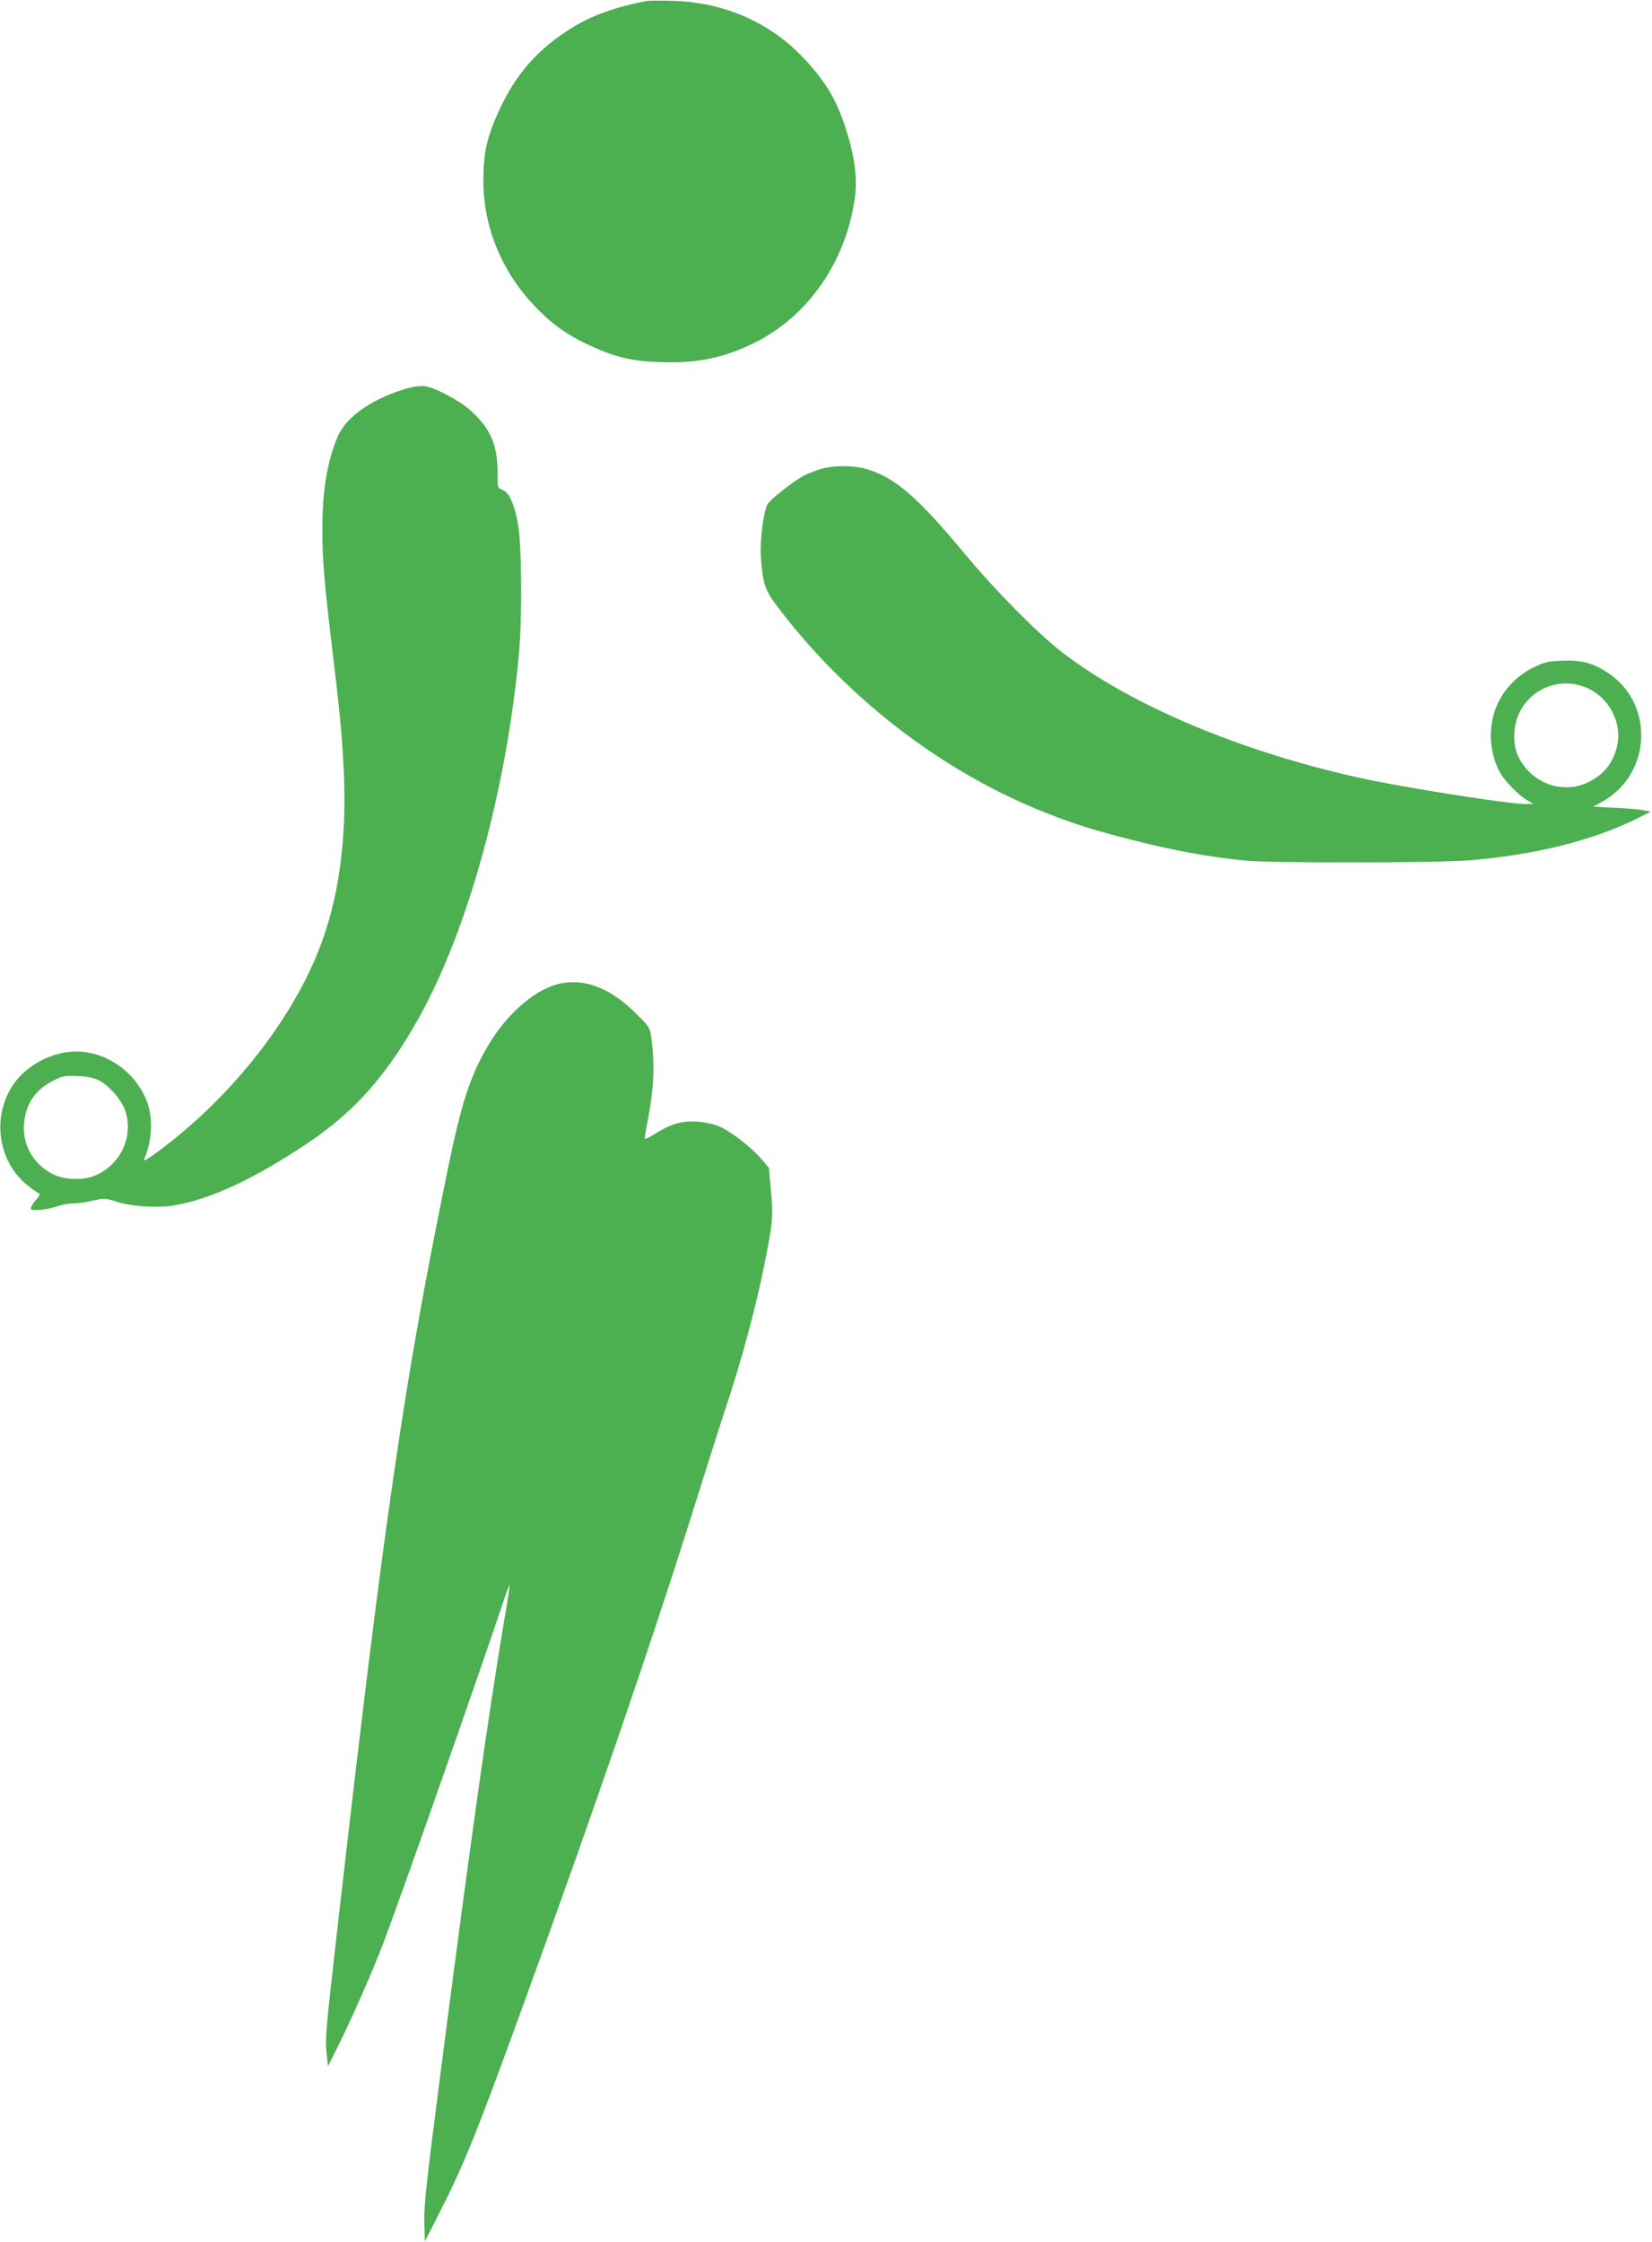
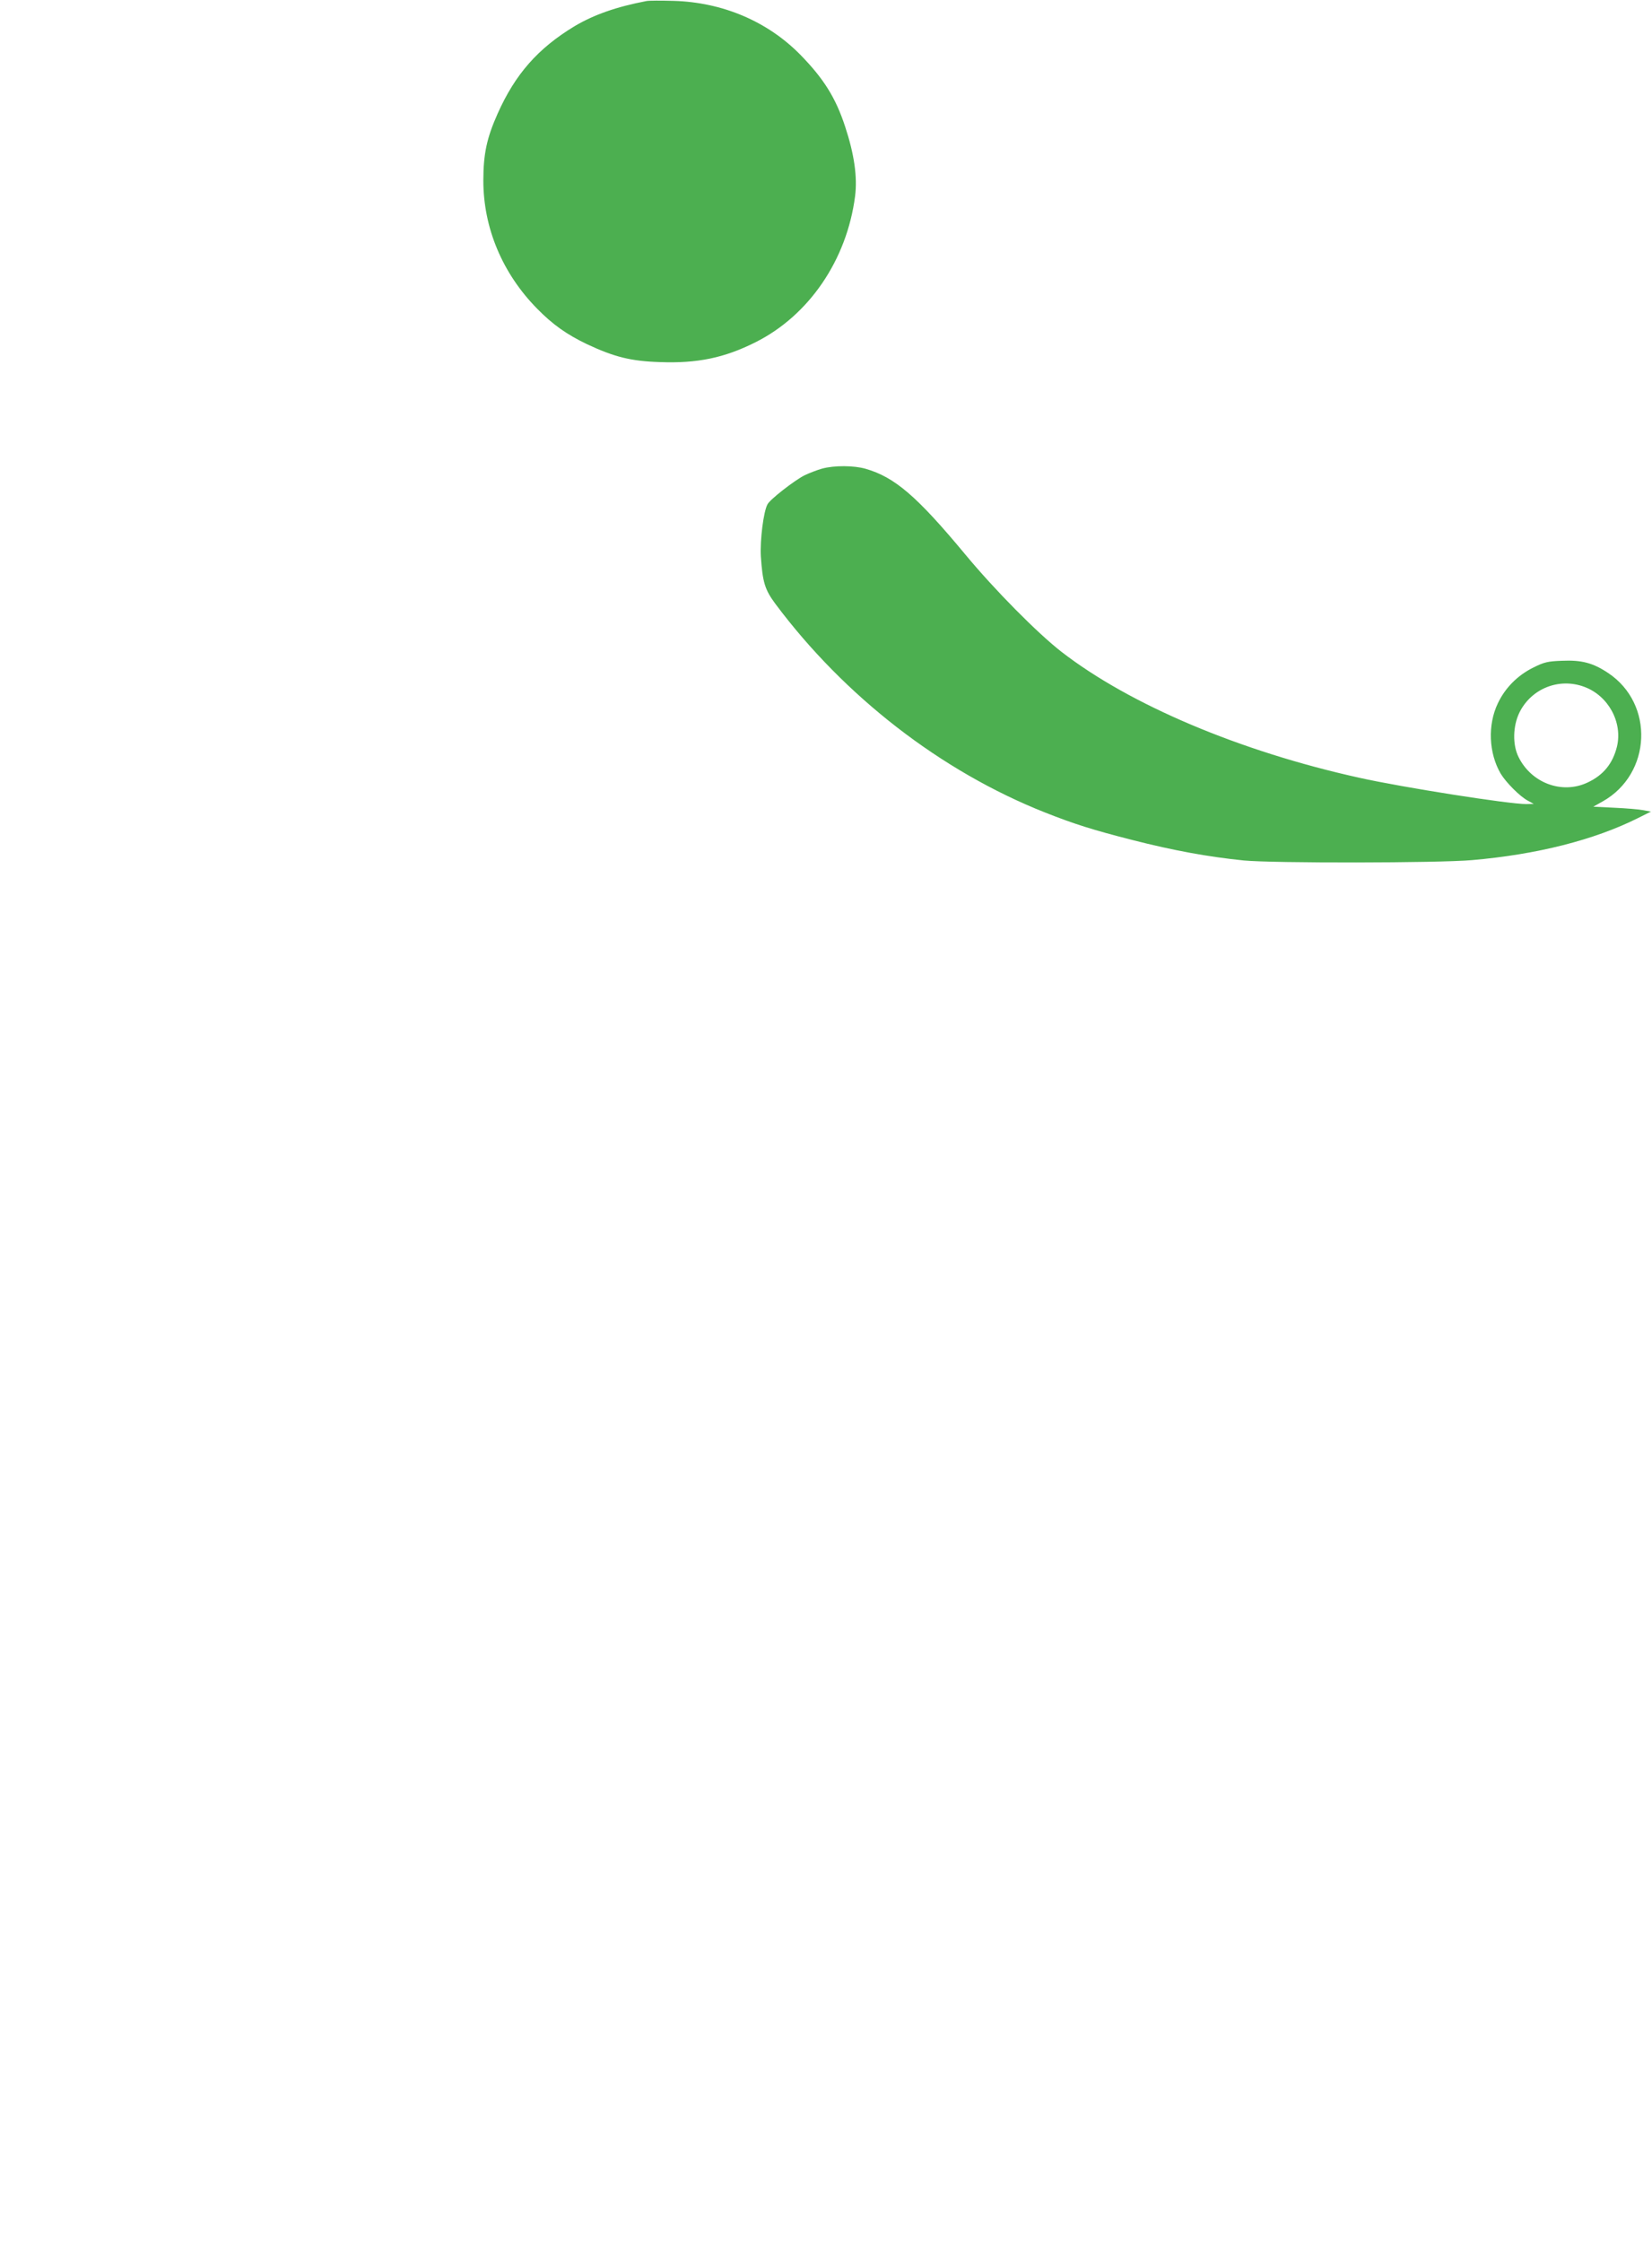
<svg xmlns="http://www.w3.org/2000/svg" version="1.0" width="943pt" height="1280pt" viewBox="0 0 943 1280" preserveAspectRatio="xMidYMid meet">
  <g transform="translate(0,1280) scale(0.1,-0.1)" fill="#4caf50" stroke="none">
    <path d="M3690 12794 c-172 -33 -300 -78 -411 -144 -208 -126 -338 -273 -439 -500 -61 -137 -81 -228 -81 -381 0 -270 109 -530 307 -731 89 -91 170 -148 285 -203 156 -73 251 -97 417 -102 212 -8 367 24 544 113 306 153 522 470 569 834 14 110 -5 241 -57 398 -54 165 -123 274 -256 410 -187 190 -443 299 -723 307 -71 2 -141 2 -155 -1z" />
-     <path d="M2331 10585 c-202 -57 -357 -164 -405 -281 -60 -146 -86 -309 -86 -529 0 -166 11 -296 50 -625 49 -408 59 -506 71 -724 22 -410 -26 -764 -146 -1061 -170 -423 -528 -863 -944 -1161 -42 -29 -53 -34 -47 -19 44 104 50 225 18 318 -70 196 -276 323 -472 289 -129 -23 -245 -100 -307 -203 -110 -184 -68 -428 97 -558 27 -22 55 -41 62 -43 9 -3 2 -17 -20 -42 -18 -20 -29 -42 -26 -48 8 -13 95 -4 154 17 23 8 62 15 87 15 24 0 75 7 113 16 66 15 71 14 137 -6 85 -28 236 -37 328 -21 215 38 462 154 771 362 263 178 446 386 630 718 277 500 495 1294 566 2066 20 212 16 638 -6 749 -22 114 -51 176 -88 190 -28 10 -28 11 -28 101 0 156 -41 249 -152 350 -66 60 -209 135 -267 141 -20 2 -60 -3 -90 -11z m-1765 -3953 c58 -30 129 -112 149 -173 48 -143 -23 -301 -163 -366 -70 -33 -183 -30 -252 5 -121 63 -183 187 -159 319 19 103 73 171 174 220 43 21 61 23 130 20 56 -2 92 -10 121 -25z" />
    <path d="M4693 10125 c-29 -8 -75 -26 -102 -39 -58 -30 -196 -137 -210 -165 -23 -42 -43 -205 -38 -296 10 -149 23 -191 83 -272 395 -529 946 -956 1539 -1191 167 -66 271 -99 498 -157 239 -61 432 -96 637 -117 164 -16 1112 -15 1302 2 371 32 698 115 948 240 l74 37 -44 8 c-25 5 -99 11 -165 14 l-120 6 55 31 c278 158 294 556 30 732 -87 58 -151 75 -265 70 -80 -3 -101 -8 -161 -38 -90 -44 -162 -116 -204 -205 -59 -123 -52 -284 16 -401 30 -50 111 -132 156 -155 l33 -18 -42 -1 c-96 -1 -706 95 -953 150 -683 151 -1311 417 -1702 720 -137 107 -379 351 -548 555 -275 331 -402 441 -569 489 -66 19 -178 20 -248 1z m4351 -1246 c137 -51 219 -202 186 -341 -24 -97 -78 -164 -170 -206 -144 -67 -319 -2 -392 147 -35 70 -32 177 5 253 68 138 227 201 371 147z" />
-     <path d="M3217 7189 c-147 -22 -318 -166 -433 -361 -100 -170 -151 -326 -229 -708 -248 -1207 -360 -1977 -620 -4250 -77 -674 -80 -705 -70 -796 l7 -69 55 110 c77 153 201 434 262 595 109 289 529 1484 687 1955 18 55 33 94 34 87 0 -8 -13 -93 -30 -190 -95 -566 -199 -1304 -375 -2671 -71 -551 -85 -683 -83 -775 l3 -111 64 125 c160 313 221 463 495 1217 426 1172 739 2086 1000 2918 69 220 139 441 156 490 83 245 176 586 223 825 48 237 51 276 38 421 l-12 132 -45 53 c-57 66 -173 156 -239 184 -29 13 -81 24 -125 27 -88 6 -153 -13 -243 -71 -32 -19 -57 -31 -57 -26 0 6 11 72 25 146 27 146 32 282 15 414 -10 74 -10 75 -78 143 -145 147 -283 207 -425 186z" />
  </g>
</svg>